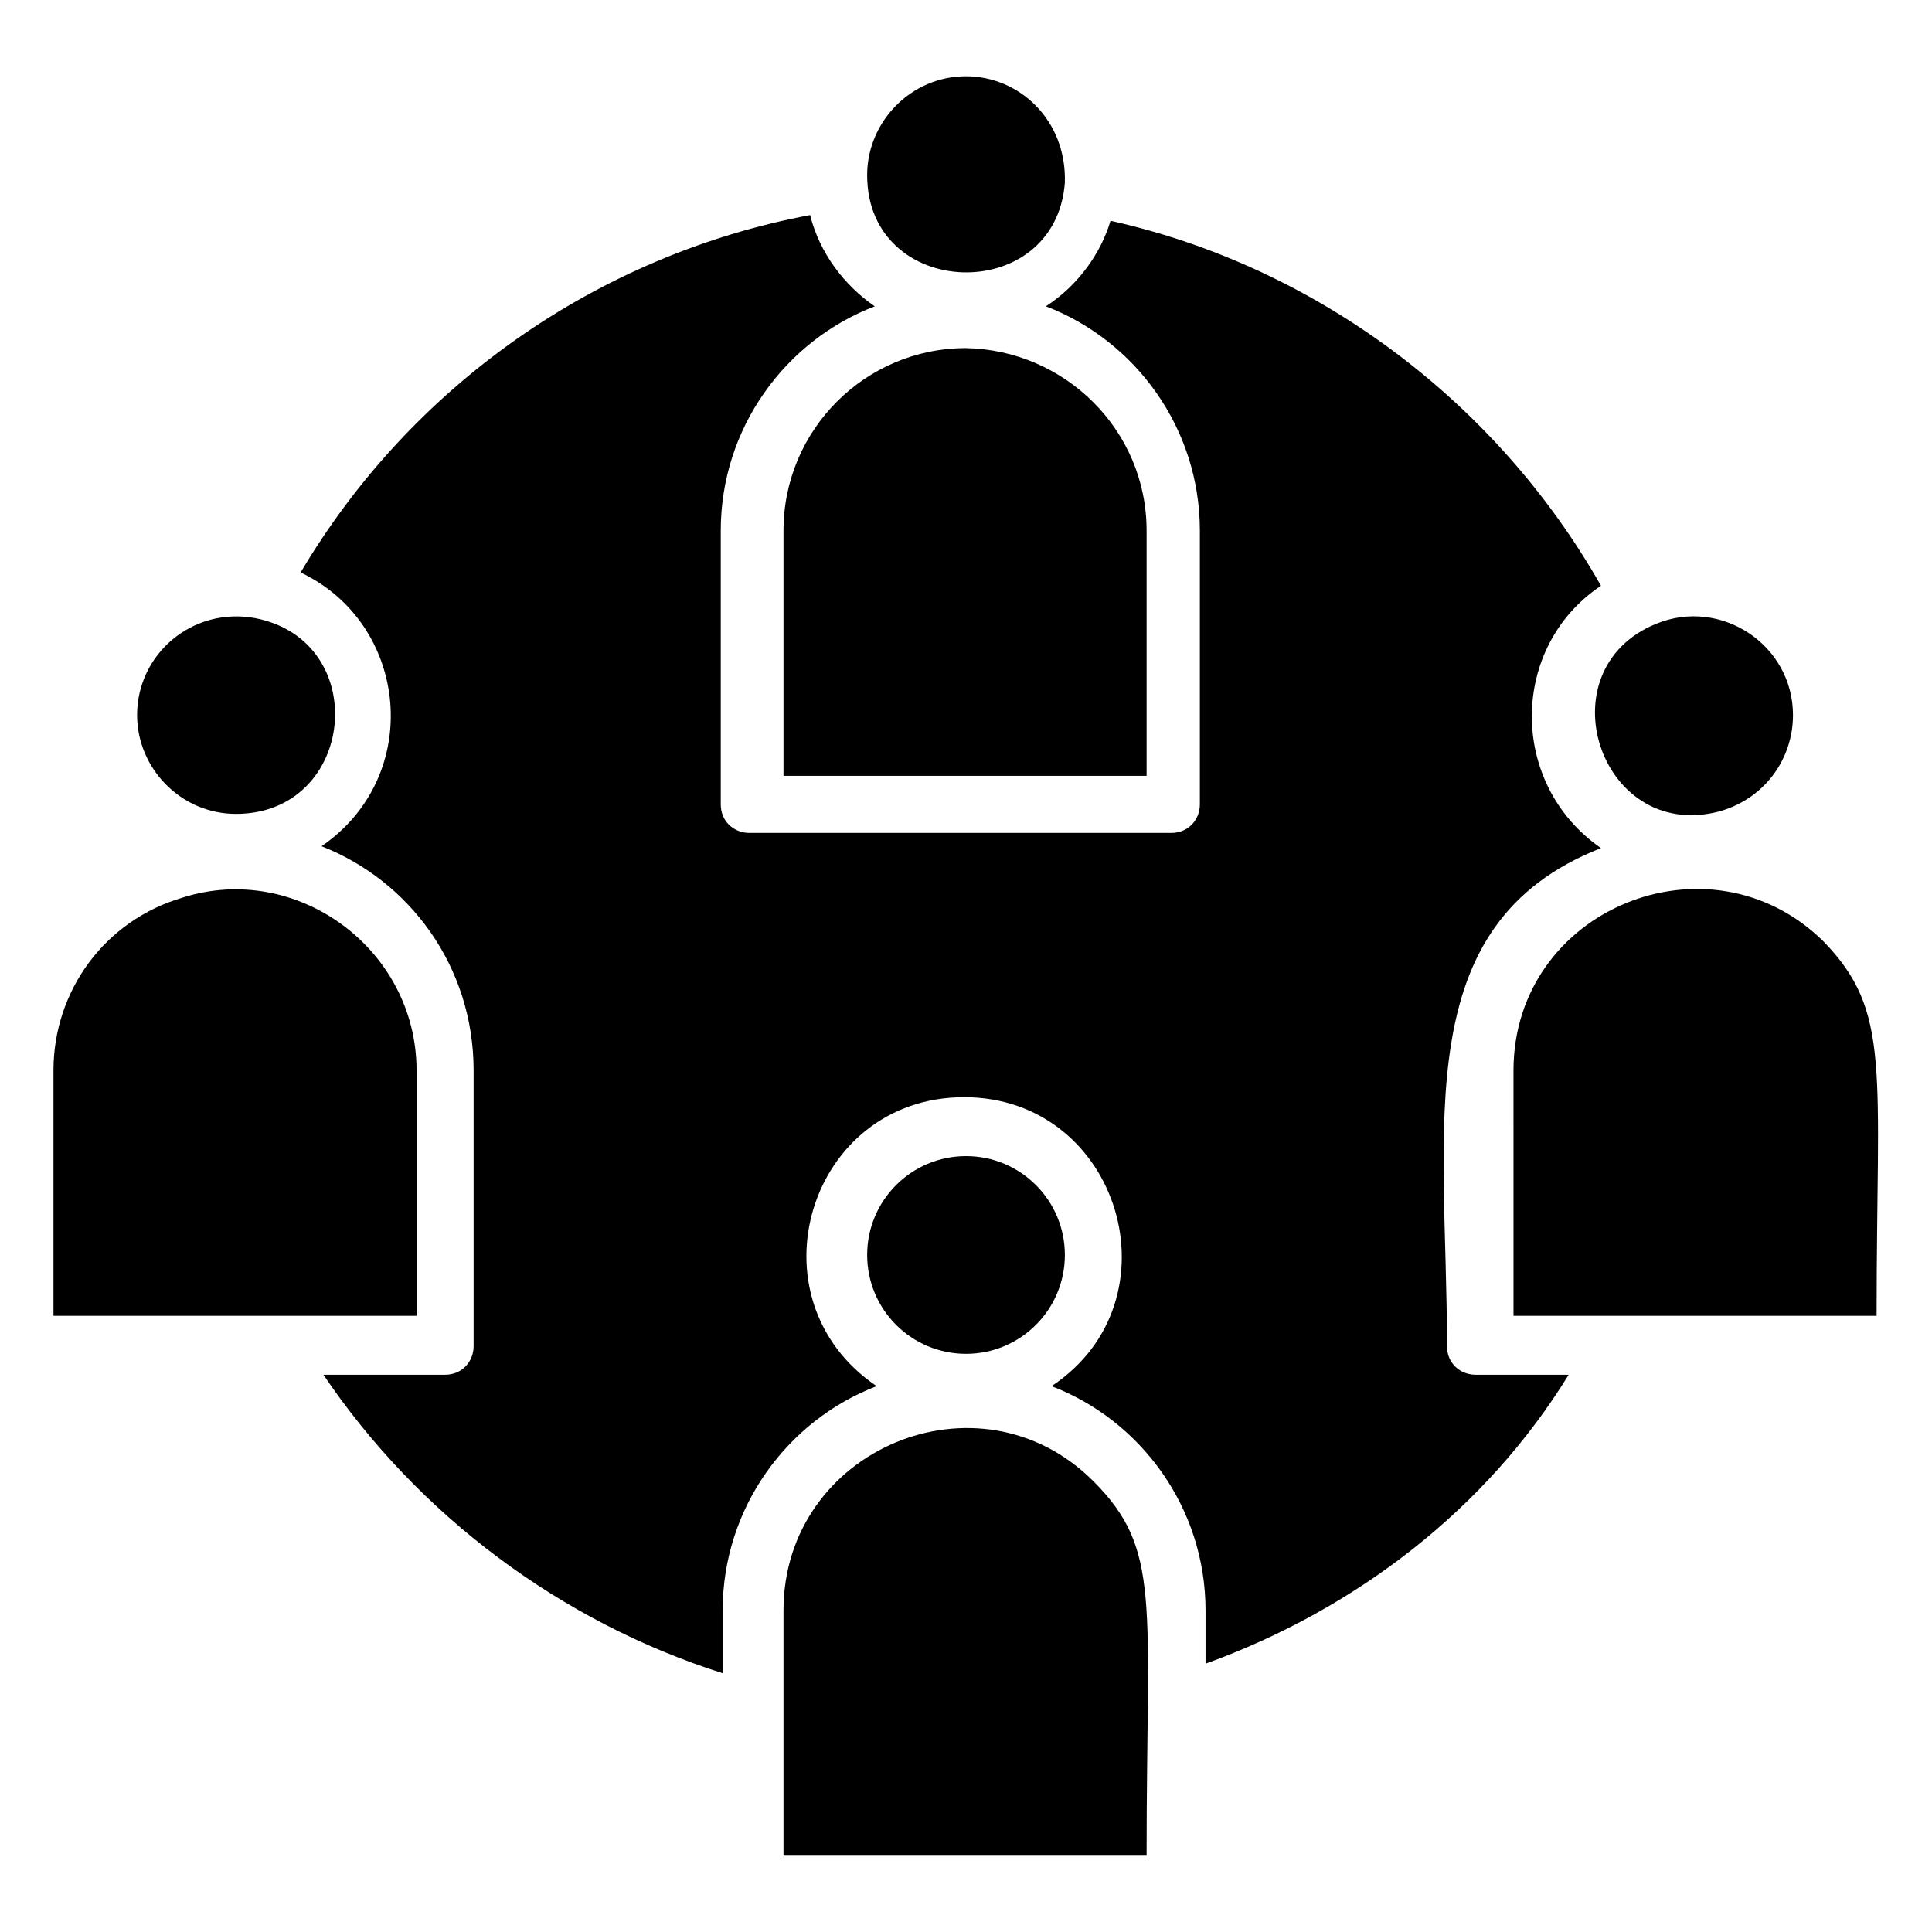
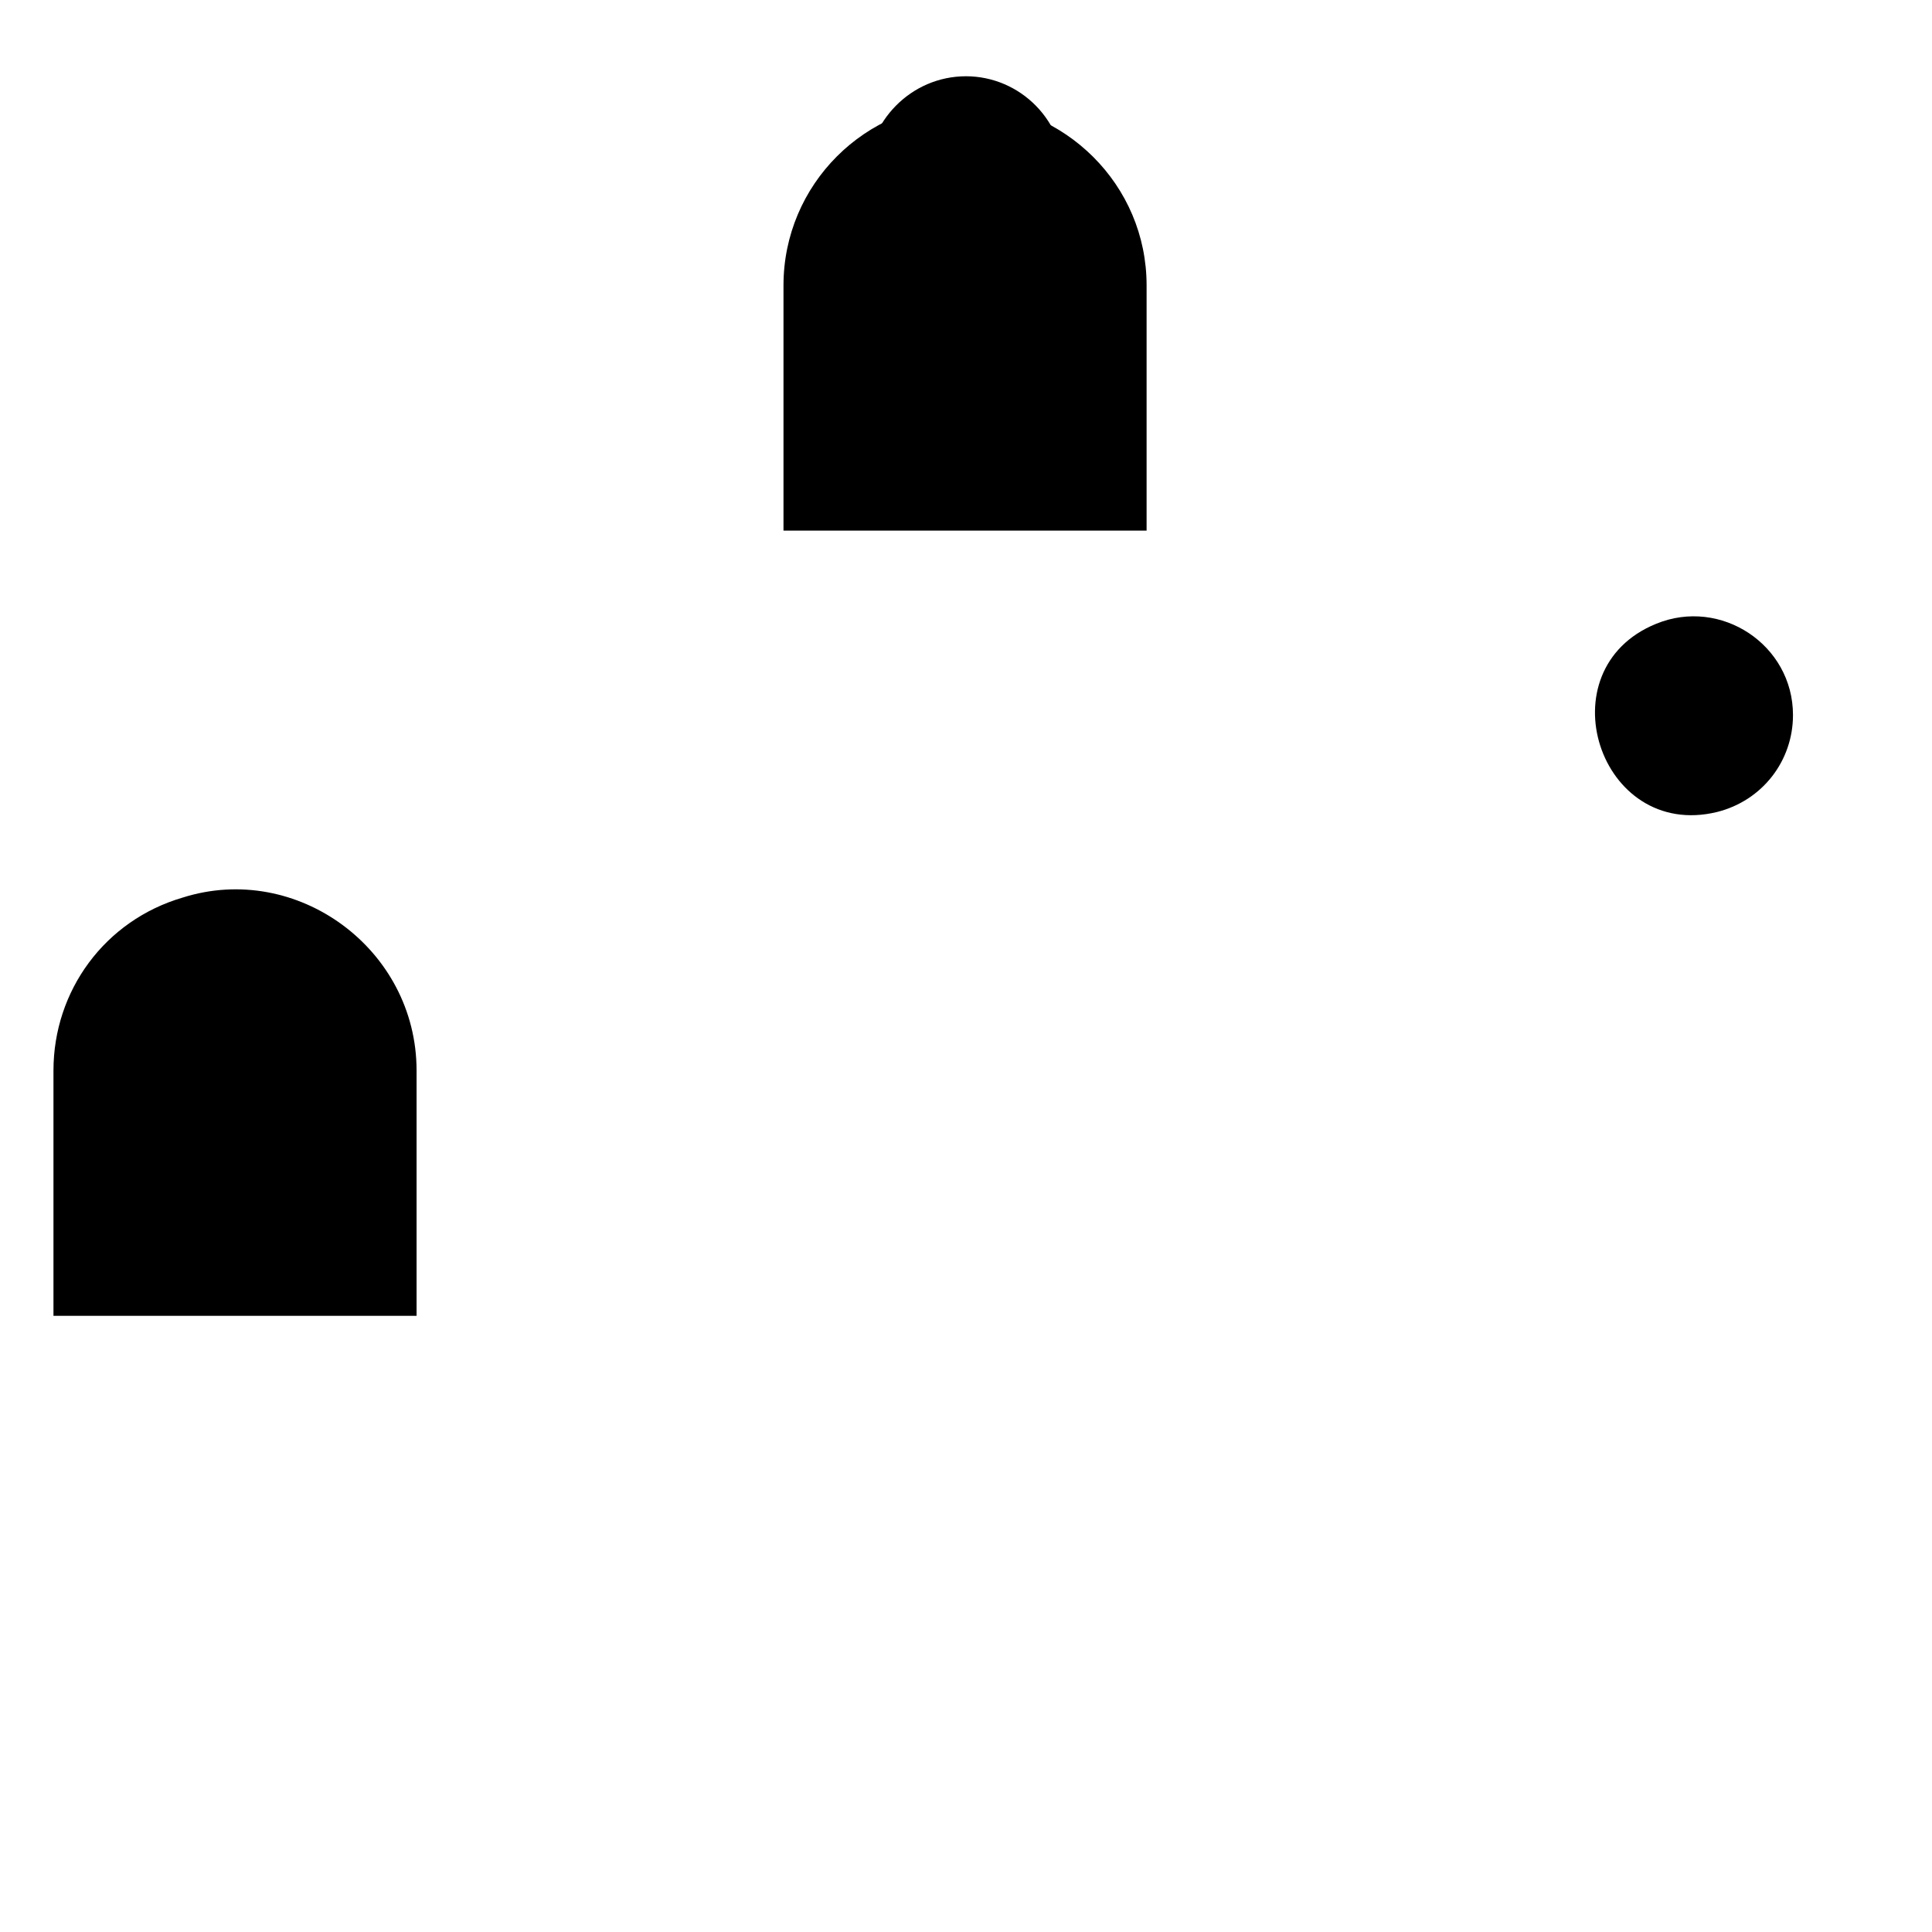
<svg xmlns="http://www.w3.org/2000/svg" fill="#000000" width="800px" height="800px" version="1.1" viewBox="144 144 512 512">
  <g>
    <path d="m619.16 333.5c0 12.09-8.062 22.672-20.152 25.695-31.234 7.559-45.848-37.785-16.121-49.879 17.129-7.055 36.273 5.543 36.273 24.184z" />
    <path d="m400 164.21c14.105 0 26.703 11.586 26.199 28.215-2.519 32.746-52.395 31.234-52.395-2.016-0.004-14.105 11.582-26.199 26.195-26.199z" />
-     <path d="m447.86 284.62v64.992h-96.227v-64.992c0-26.703 21.664-48.367 48.367-48.367 26.195 0.508 47.859 21.668 47.859 48.367z" />
-     <path d="m211.57 307.8c31.234 6.047 26.703 51.891-5.039 51.891-14.609 0-26.199-12.09-26.199-26.199 0-16.117 14.613-28.715 31.238-25.691z" />
+     <path d="m447.86 284.62h-96.227v-64.992c0-26.703 21.664-48.367 48.367-48.367 26.195 0.508 47.859 21.668 47.859 48.367z" />
    <path d="m158.17 427.71c0-21.16 13.602-39.801 34.258-45.848 30.23-9.574 61.969 13.602 61.969 45.848v64.992h-96.227z" />
-     <path d="m447.86 635.78h-96.227v-64.992c0-42.824 51.891-64.488 82.121-34.258 18.137 18.137 14.105 31.738 14.105 99.25z" />
-     <path d="m426.2 476.58c0 14.469-11.727 26.199-26.195 26.199s-26.199-11.73-26.199-26.199 11.73-26.199 26.199-26.199 26.195 11.73 26.195 26.199" />
-     <path d="m463.48 584.9v-14.105c0-27.207-17.129-50.383-40.809-59.449 34.258-22.672 18.137-76.578-23.176-76.578s-57.434 53.402-23.176 76.578c-23.68 9.07-40.809 32.242-40.809 59.449v16.625c-42.824-13.602-80.609-41.816-105.8-79.098h32.242c4.535 0 7.559-3.527 7.559-7.559l0.004-73.055c0-27.711-17.129-50.383-40.305-59.449 27.207-18.641 23.176-58.945-5.543-72.547 29.223-49.375 78.594-84.137 135.02-94.715 2.519 10.078 9.07 18.641 17.129 24.184-23.68 9.07-40.809 32.242-40.809 59.449v72.547c0 4.535 3.527 7.559 7.559 7.559h111.85c4.535 0 7.559-3.527 7.559-7.559v-72.551c0-27.207-17.129-50.383-40.809-59.449 8.566-5.543 14.609-14.105 17.129-22.672 54.41 12.09 102.27 47.863 129.98 96.73-24.184 16.121-24.688 52.395 0 69.527-51.387 20.152-40.809 73.555-40.809 132 0 4.535 3.527 7.559 7.559 7.559h24.688c-21.668 35.266-55.926 61.965-96.234 76.578z" />
-     <path d="m641.32 492.7h-96.227l-0.004-64.992c0-42.824 51.891-63.984 82.121-34.258 18.141 18.641 14.109 33.754 14.109 99.25z" />
  </g>
</svg>